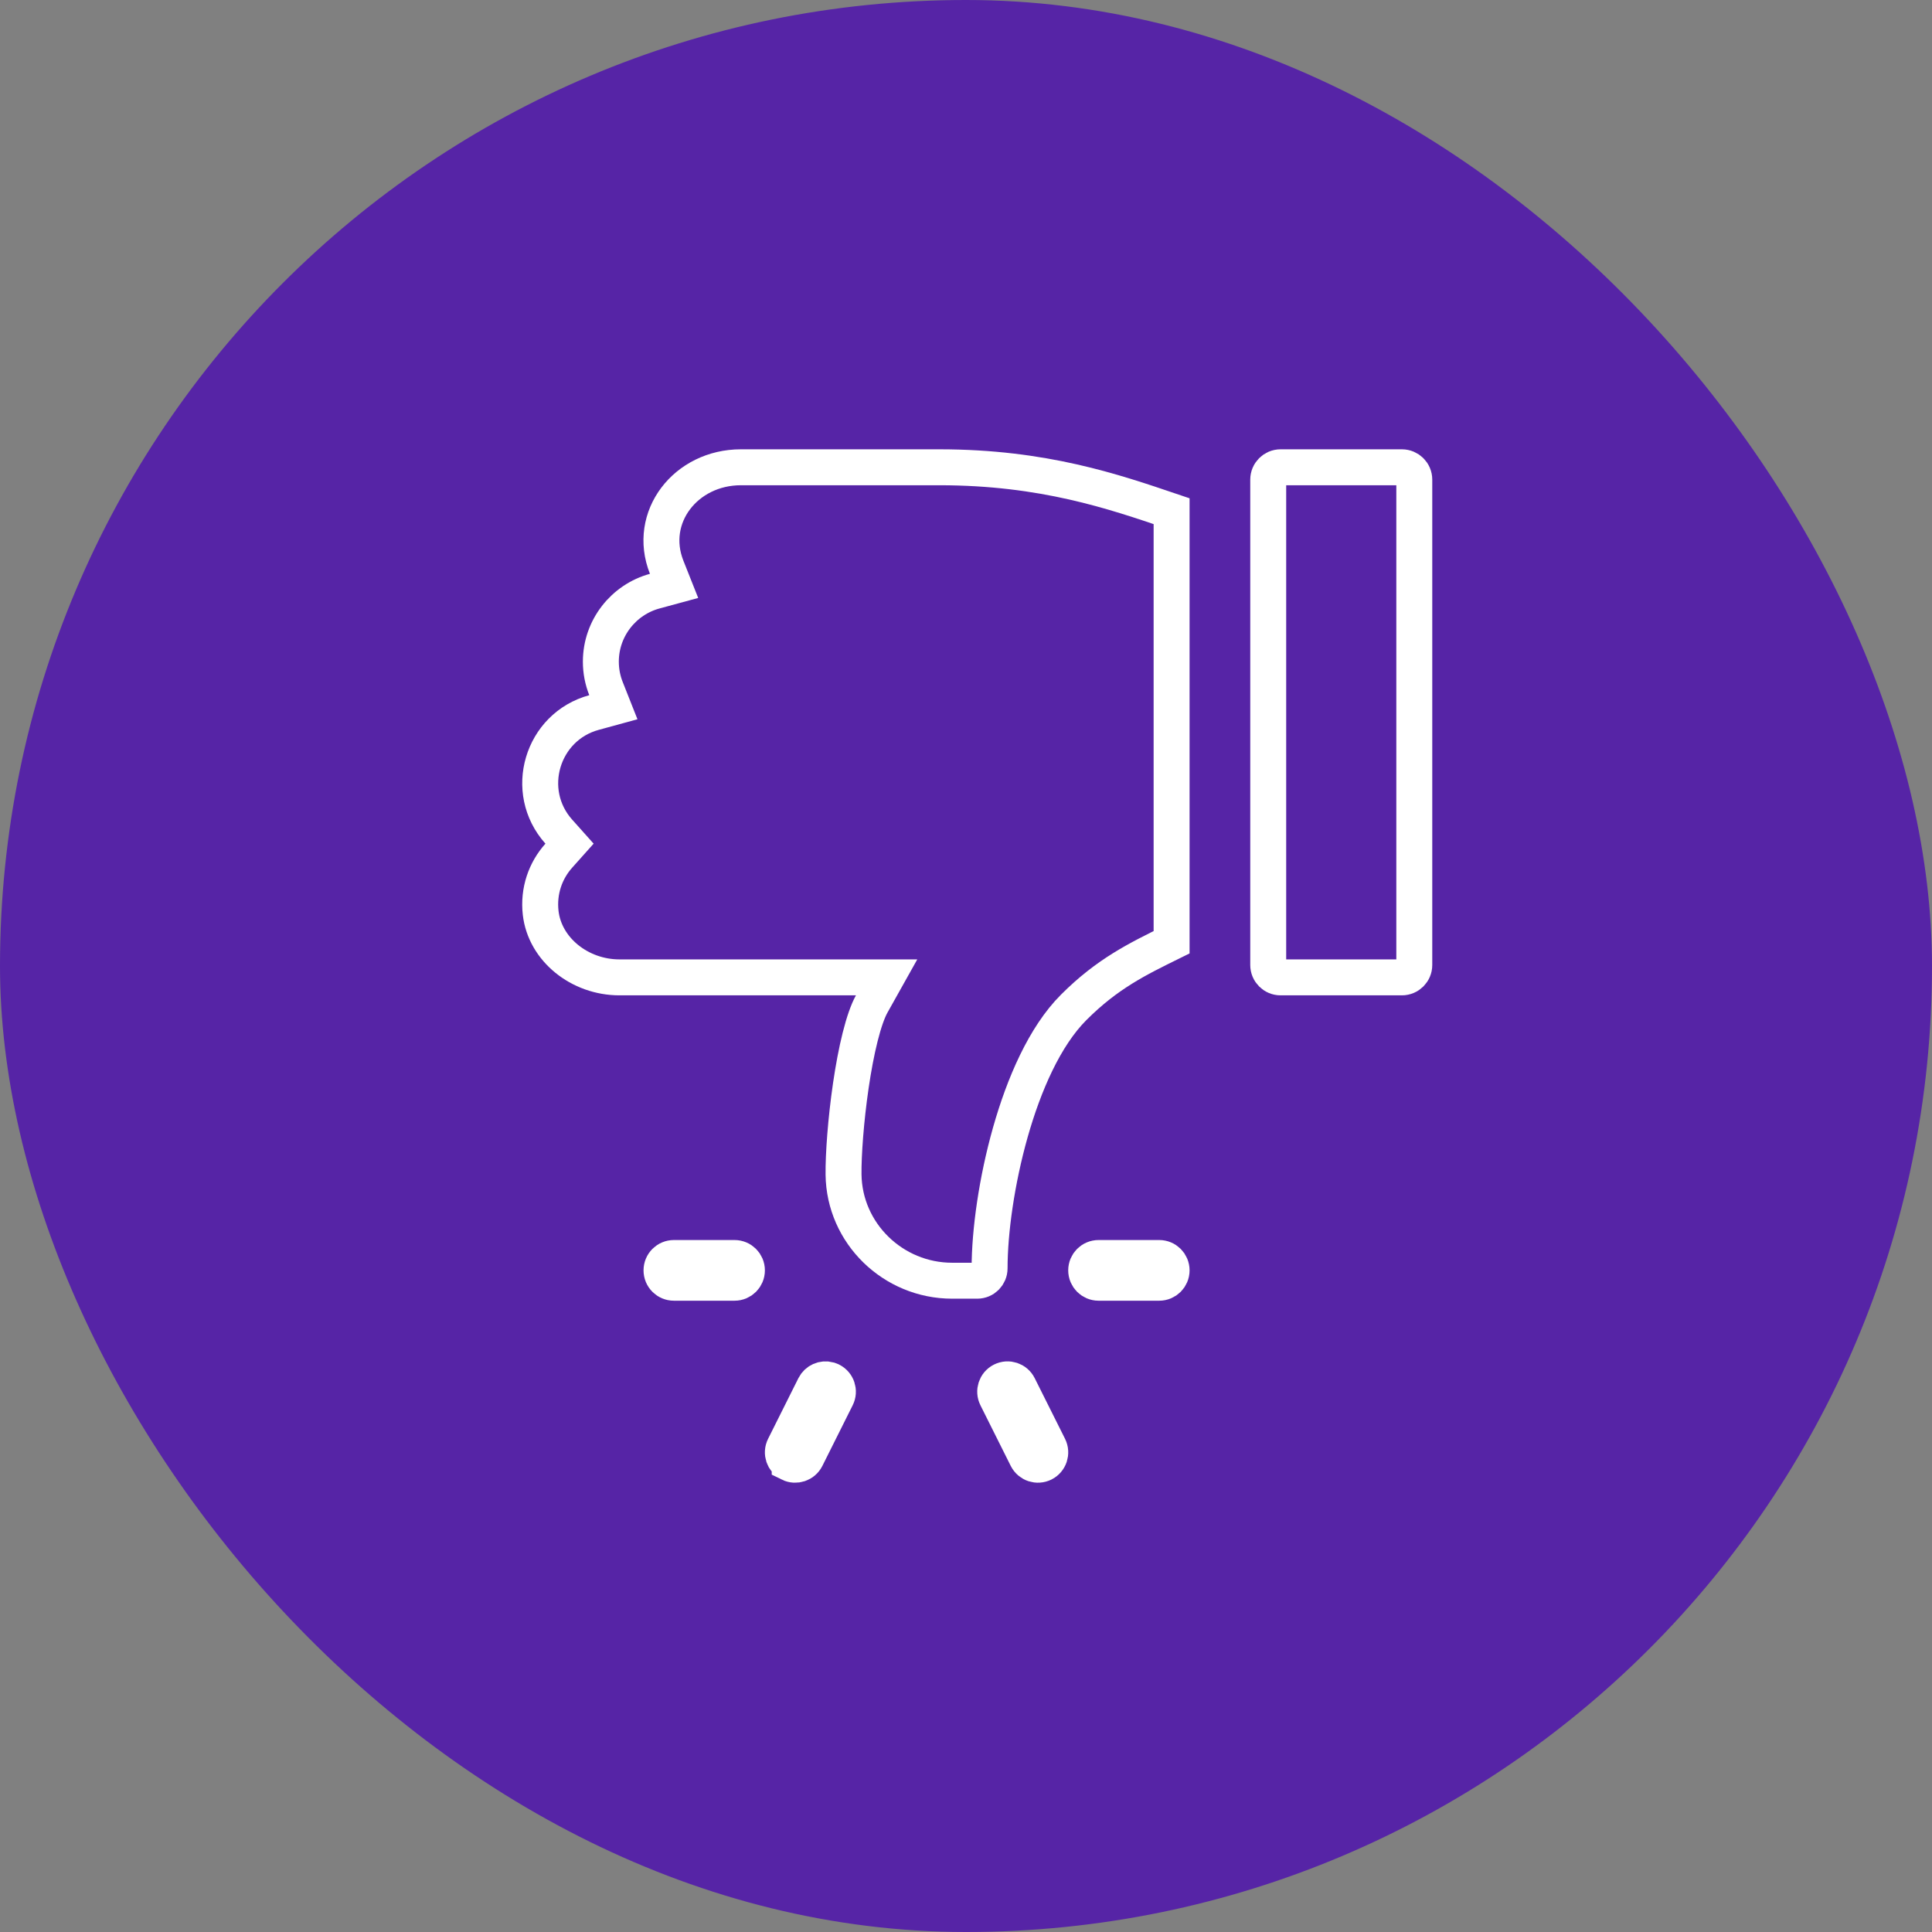
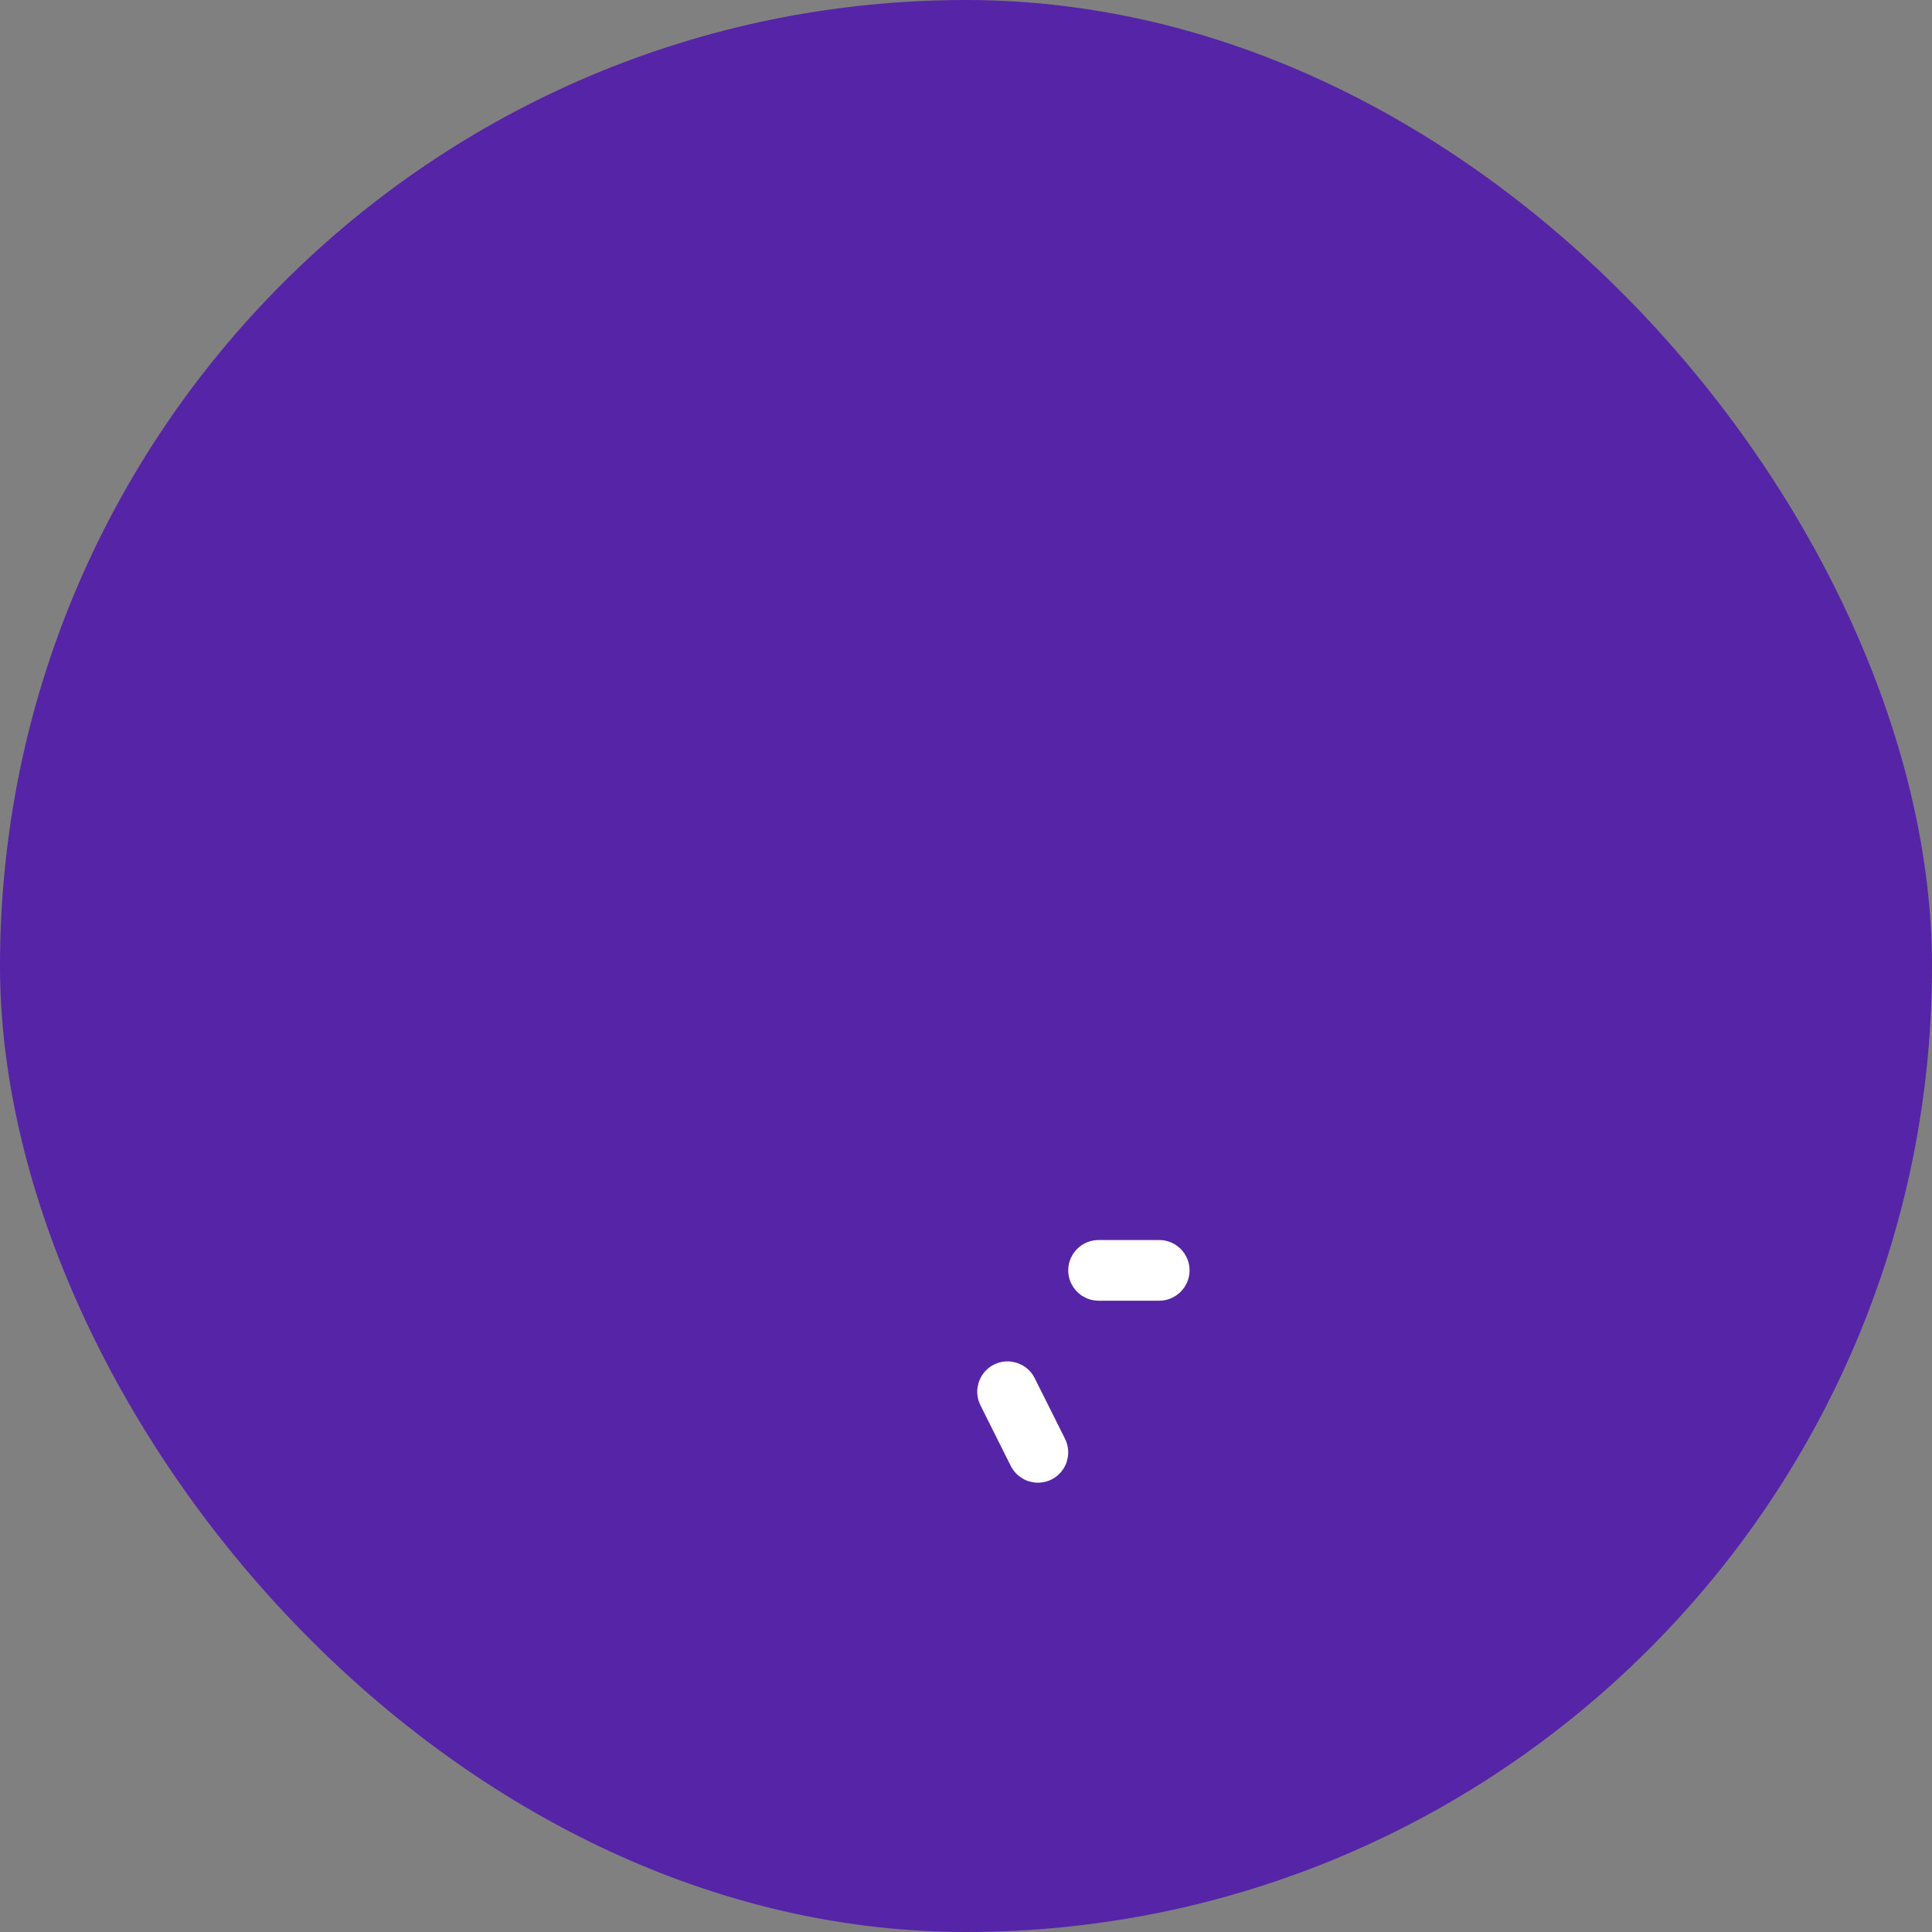
<svg xmlns="http://www.w3.org/2000/svg" width="86" height="86" viewBox="0 0 86 86" fill="none">
  <rect x="0" y="0" width="86" height="86" fill="#808080" stroke="none" />
  <rect width="86" height="86" rx="43" fill="#5624A6" />
-   <path d="M32.697 57.099L29.997 57.099C29.692 57.099 29.446 56.853 29.446 56.548C29.446 56.244 29.692 55.998 29.997 55.998L32.697 55.998C33.002 55.998 33.248 56.244 33.248 56.548C33.248 56.853 33.002 57.099 32.697 57.099Z" stroke="white" stroke-width="1.6" />
  <path d="M46.449 65.142C46.175 65.277 45.847 65.169 45.708 64.897V64.897L44.358 62.196C44.222 61.925 44.331 61.594 44.602 61.458C44.878 61.321 45.206 61.433 45.342 61.703L46.693 64.404C46.828 64.676 46.719 65.005 46.449 65.142Z" stroke="white" stroke-width="1.6" />
-   <path d="M35.89 64.897C35.755 65.166 35.424 65.278 35.152 65.144V65.143C34.88 65.007 34.77 64.676 34.906 64.404L36.256 61.703C36.375 61.467 36.641 61.351 36.891 61.418L36.996 61.458C37.267 61.595 37.376 61.925 37.24 62.196L35.89 64.897Z" stroke="white" stroke-width="1.6" />
  <path d="M51.601 57.099L48.901 57.099C48.597 57.099 48.35 56.853 48.35 56.548C48.35 56.244 48.597 55.998 48.901 55.998L51.601 55.998C51.906 55.998 52.152 56.244 52.152 56.548C52.152 56.853 51.906 57.099 51.601 57.099Z" stroke="white" stroke-width="1.6" />
-   <path d="M62.404 43.506L57.003 43.506C56.699 43.506 56.453 43.259 56.453 42.955L56.453 21.351C56.453 21.047 56.699 20.8 57.003 20.8L62.404 20.8C62.708 20.8 62.955 21.047 62.955 21.351L62.955 42.955C62.955 43.259 62.708 43.506 62.404 43.506Z" stroke="white" stroke-width="1.6" />
-   <path d="M43.5 57.009H42.386C39.75 57.009 37.579 54.896 37.549 52.28C37.539 51.408 37.649 49.856 37.874 48.32C37.986 47.555 38.125 46.808 38.287 46.163C38.452 45.505 38.629 45.003 38.8 44.695L39.466 43.506L27.575 43.506C25.802 43.506 24.252 42.259 24.067 40.636C23.956 39.654 24.282 38.751 24.875 38.088L25.352 37.554L24.875 37.02C23.263 35.22 24.118 32.35 26.441 31.717L27.303 31.481L26.974 30.65C26.827 30.279 26.746 29.875 26.746 29.452C26.746 27.958 27.762 26.691 29.141 26.315L30.005 26.08L29.675 25.249C28.794 23.025 30.524 20.8 32.98 20.8L41.813 20.8C46.456 20.8 49.592 21.889 52.152 22.755L52.152 41.943C50.638 42.69 49.301 43.333 47.794 44.841C46.498 46.136 45.575 48.282 44.974 50.403C44.367 52.549 44.05 54.812 44.05 56.458C44.05 56.763 43.804 57.009 43.5 57.009Z" stroke="white" stroke-width="1.6" />
</svg>